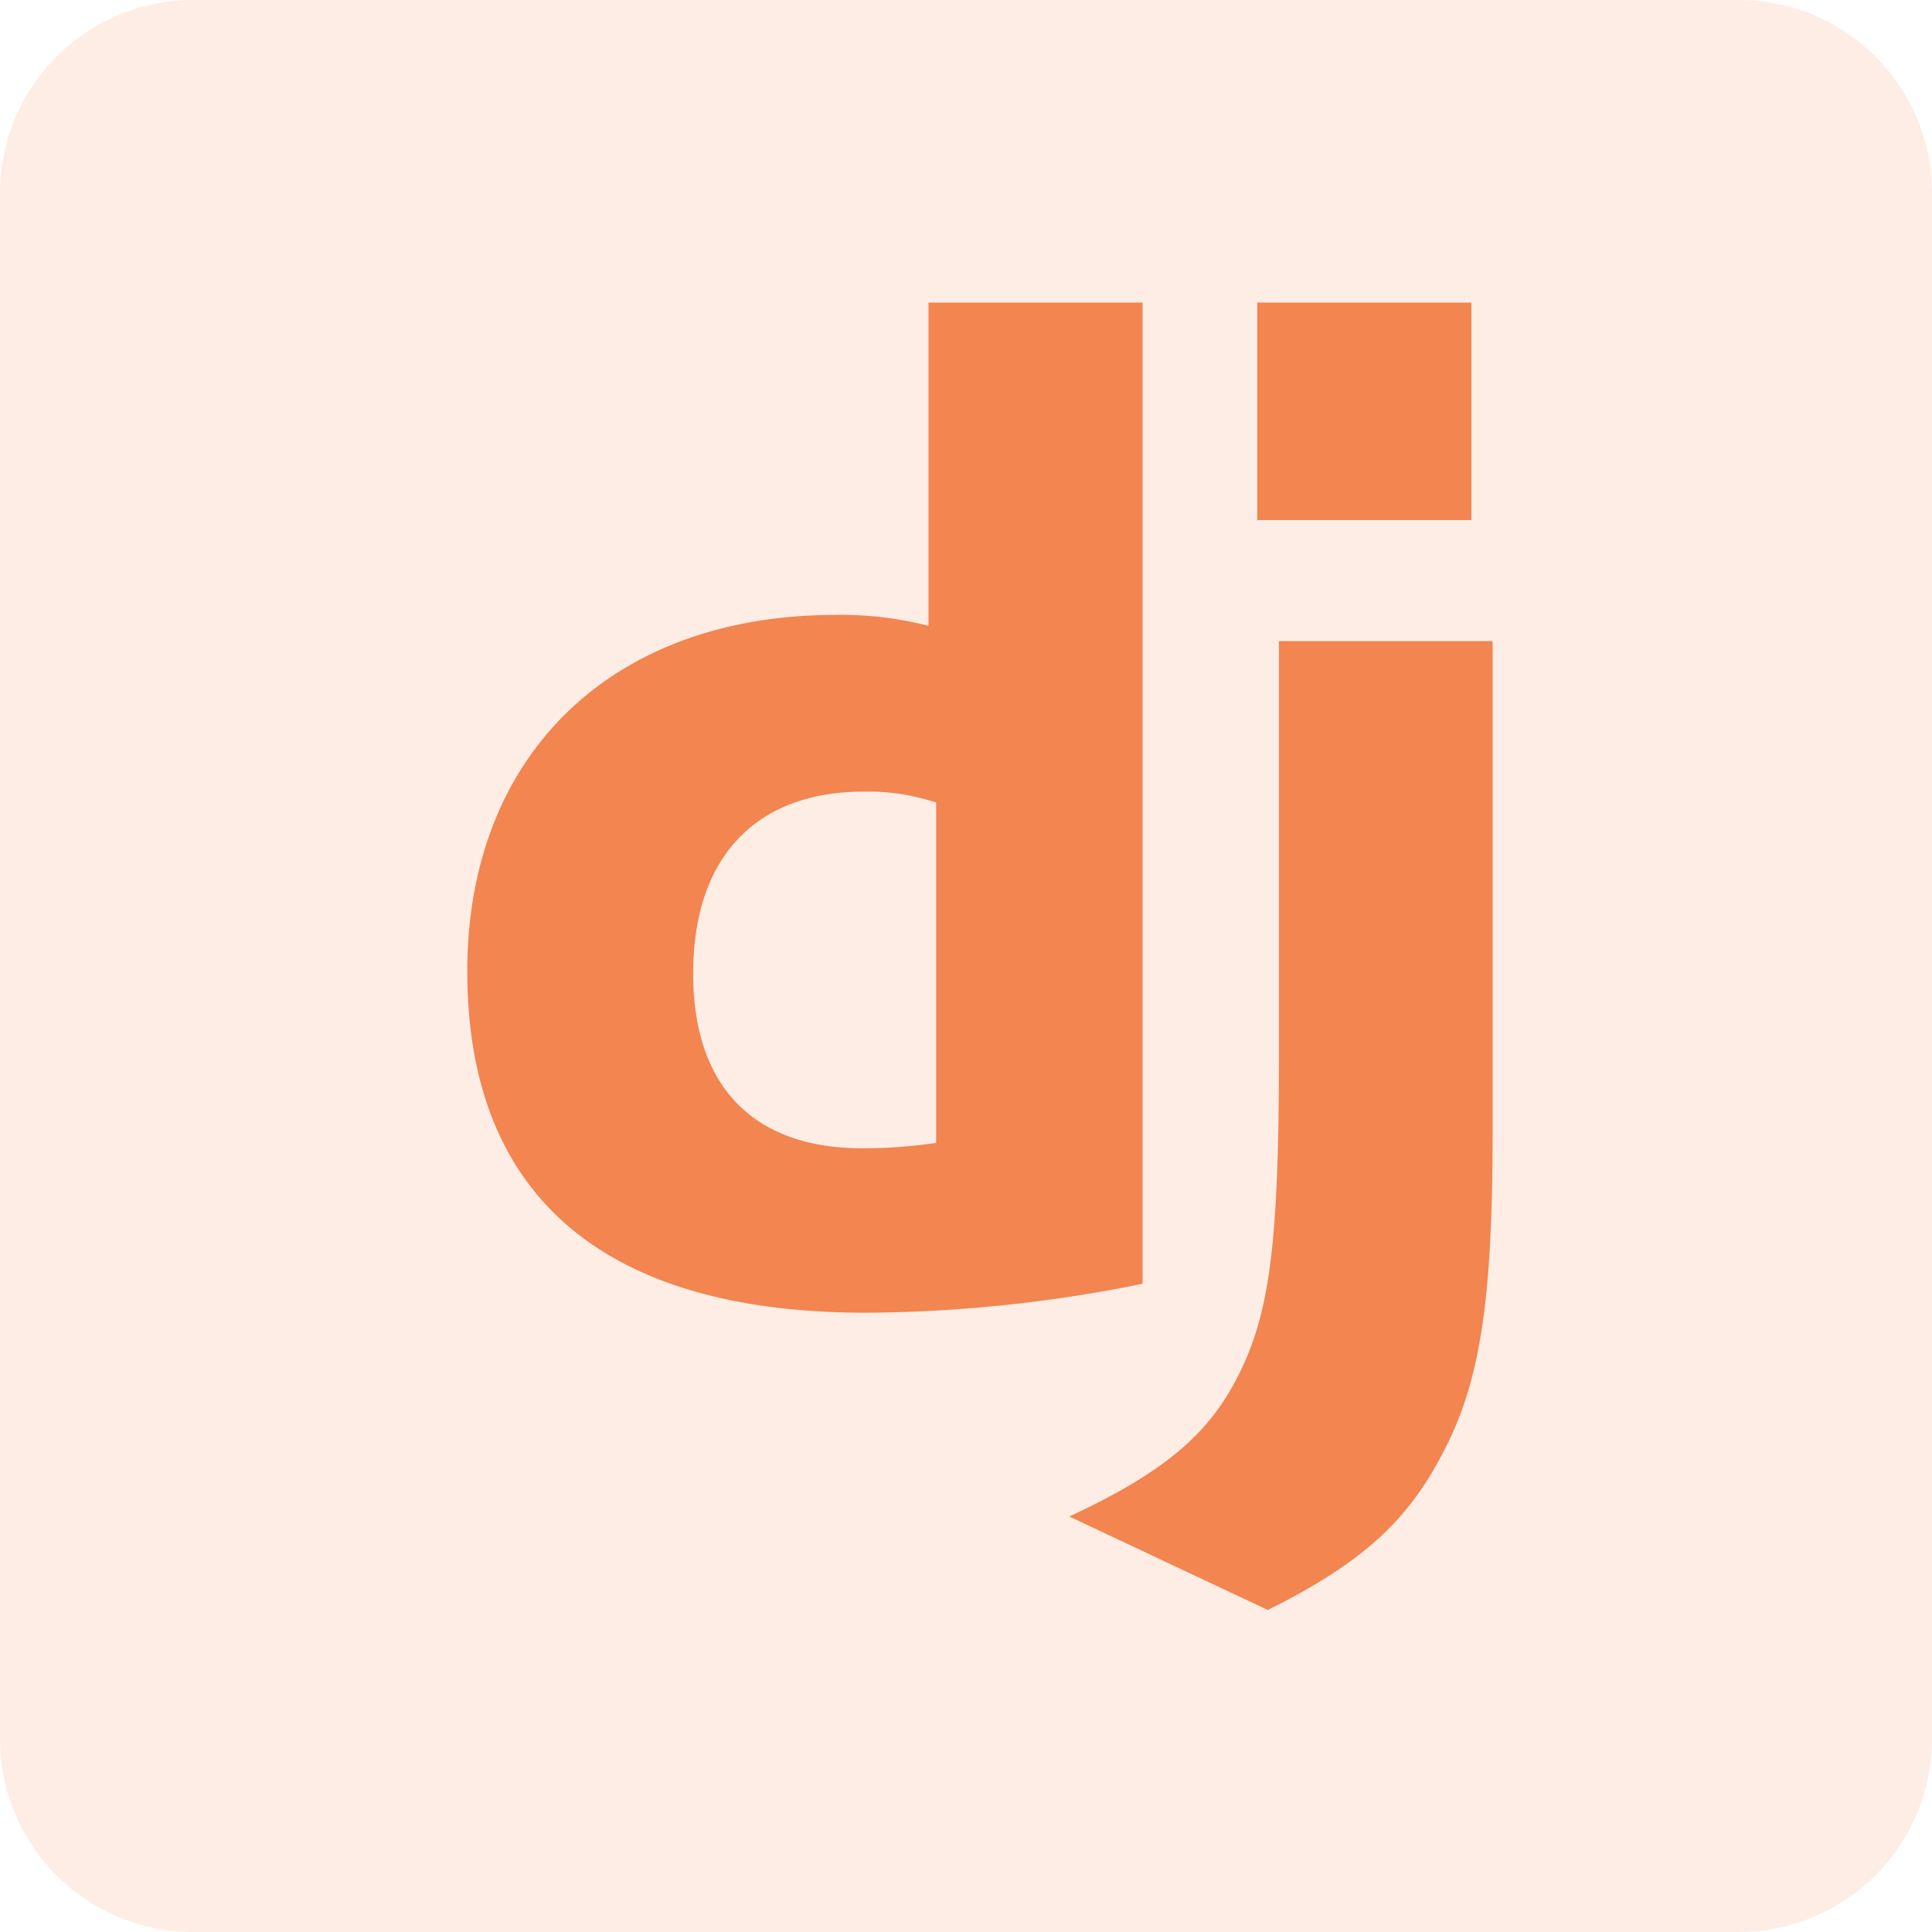
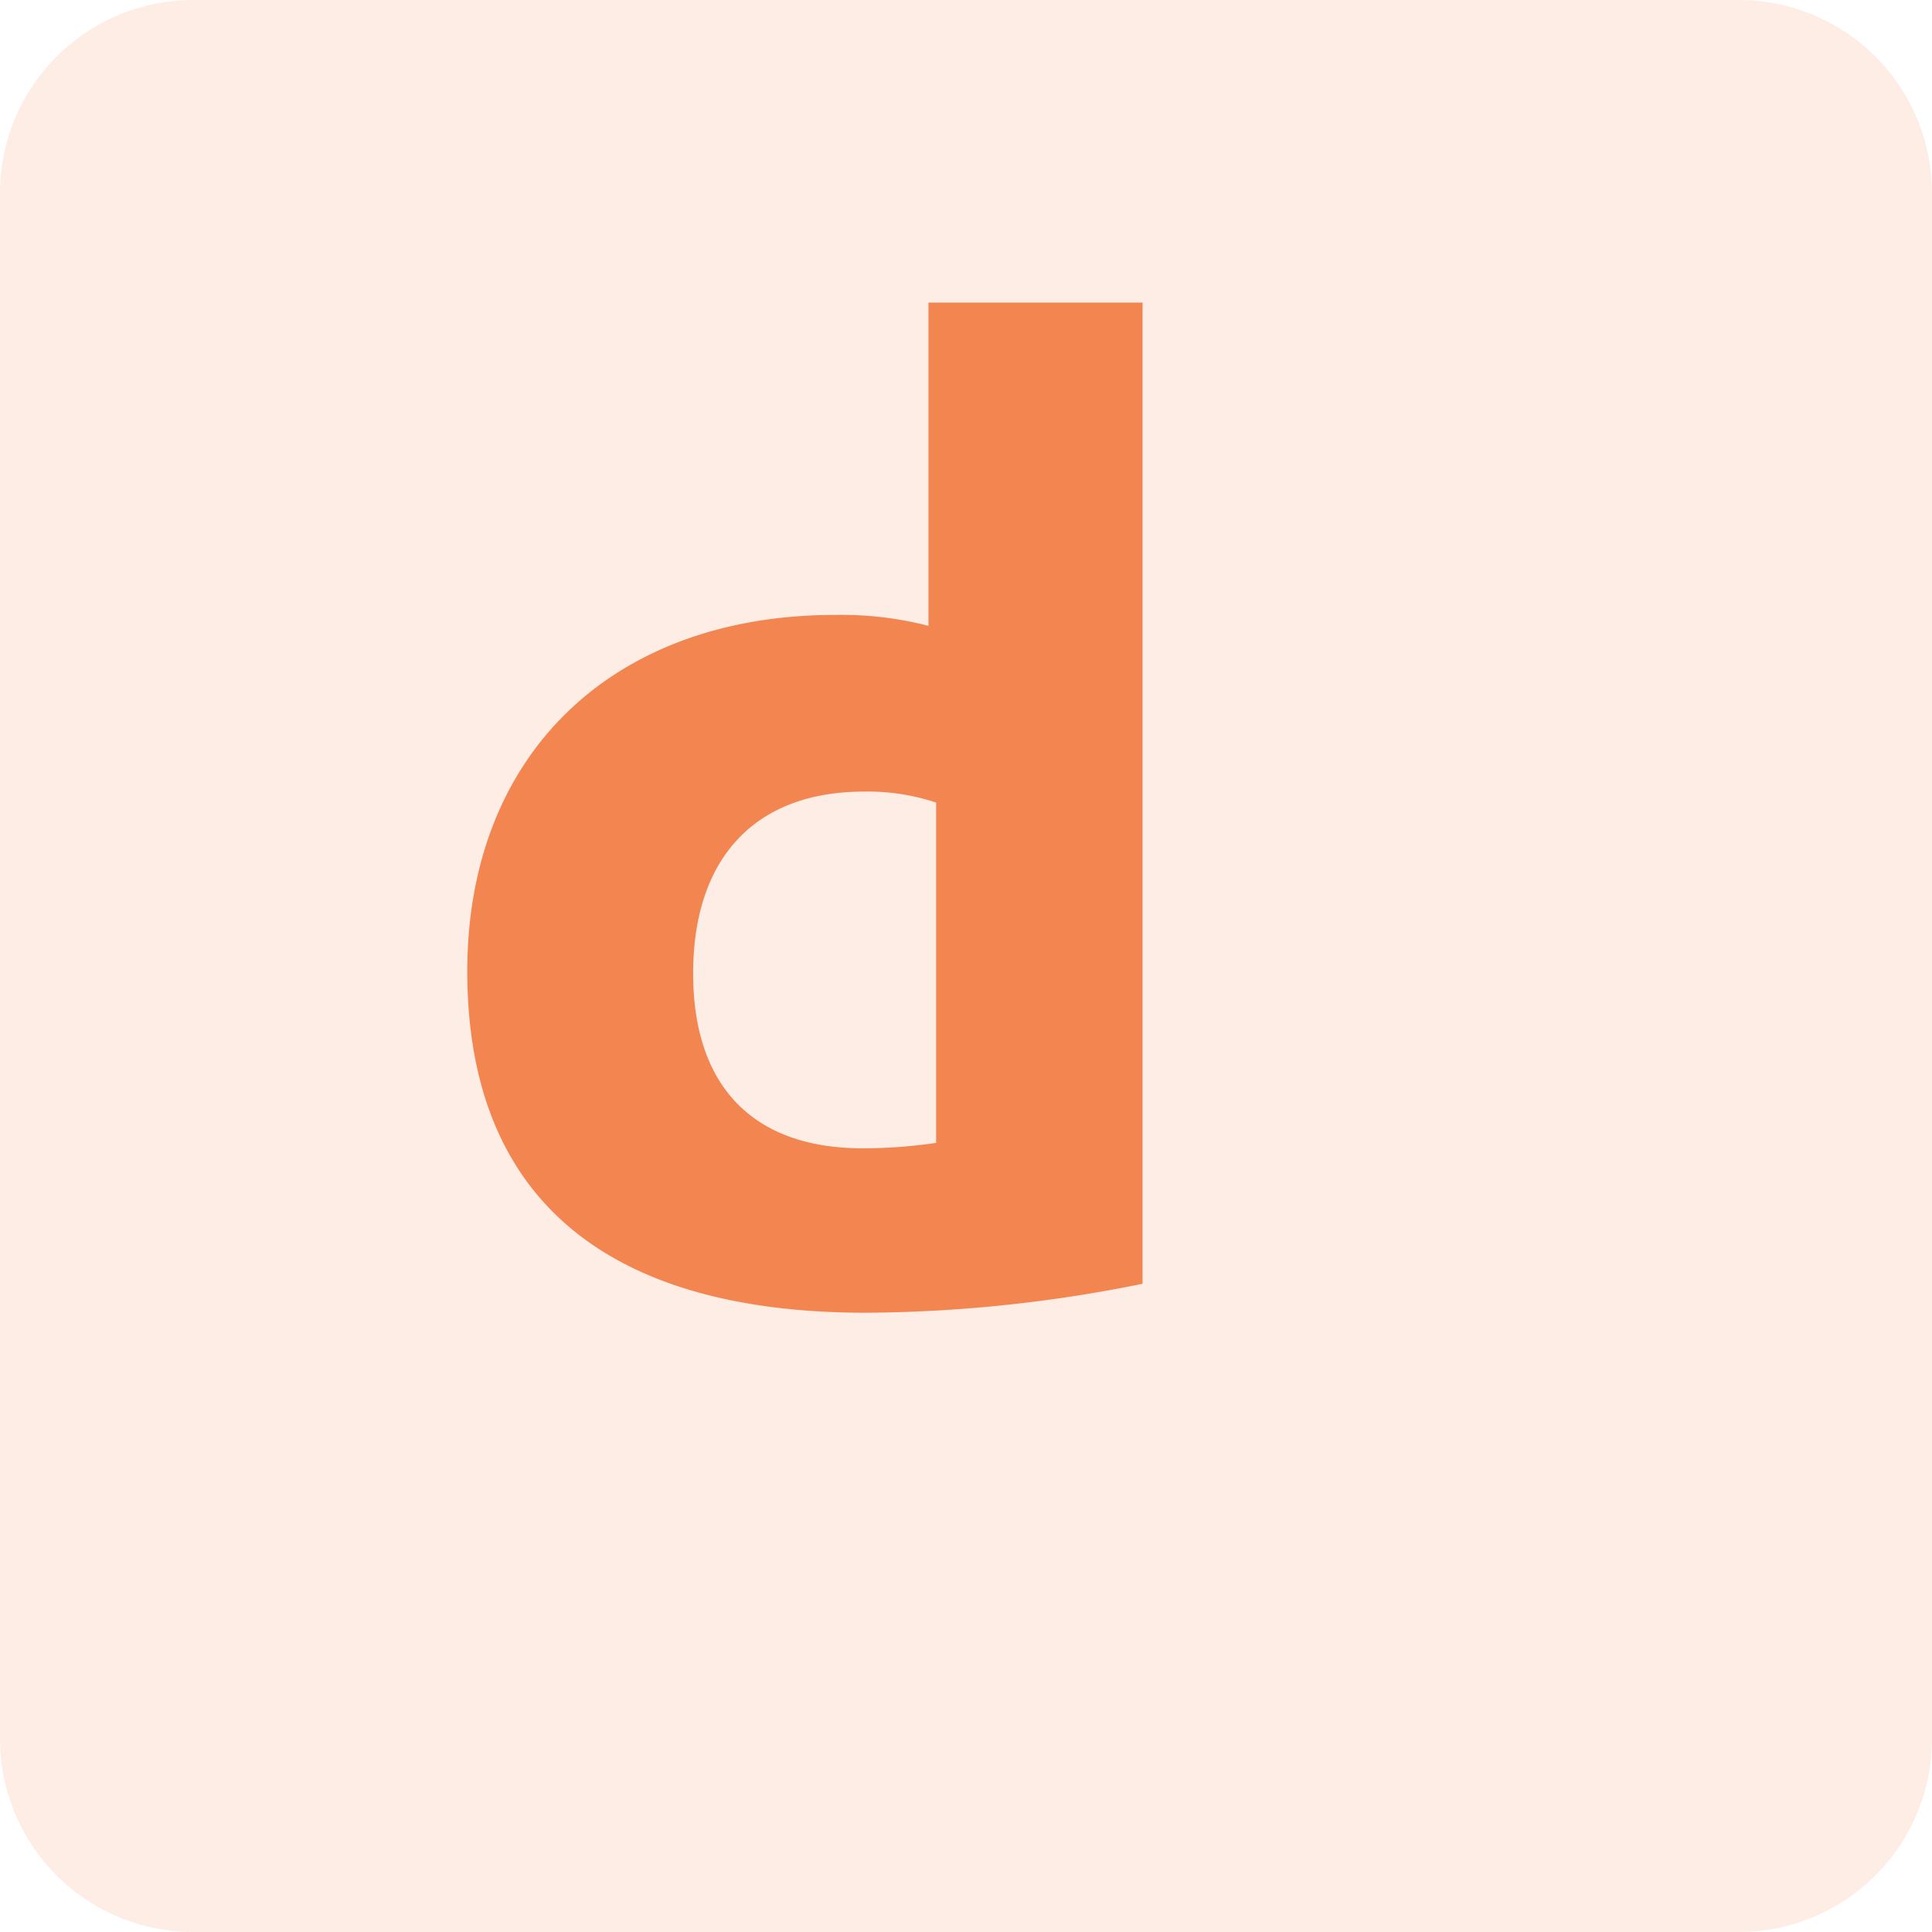
<svg xmlns="http://www.w3.org/2000/svg" width="60" height="60" viewBox="0 0 60 60">
  <g id="Hire_Backend_ic_3" transform="translate(-1019 -2185)">
    <g id="Hire_ionic_ic_3" transform="translate(0 90)">
      <g id="Hire_Golang_ic_3">
        <g id="Hire_Swift_ic_3">
          <g id="Hire_Kotlin_Developers_ic_3" transform="translate(0 120)">
            <g id="ic_cms" transform="translate(0 191)">
              <g id="ic_core_migration" transform="translate(-2 -1)">
                <g id="ic_web_dev" transform="translate(1021 1780)">
                  <path id="Path_92236" data-name="Path 92236" d="M6,0H54a6,6,0,0,1,6,6V54a6,6,0,0,1-6,6H6a6,6,0,0,1-6-6V6A6,6,0,0,1,6,0Z" transform="translate(0 5)" fill="#f38650" opacity="0.15" />
                </g>
              </g>
            </g>
          </g>
        </g>
      </g>
    </g>
    <g id="django" transform="translate(1033.512 2194.397)">
      <path id="Path_110645" data-name="Path 110645" d="M14.323,0h6.648V30.471a43.971,43.971,0,0,1-8.625.9C4.227,31.36,0,27.732,0,20.765,0,14.053,4.483,9.7,11.431,9.7a10.816,10.816,0,0,1,2.892.339V0Zm.233,15.526a6.693,6.693,0,0,0-2.242-.339c-3.362,0-5.3,2.051-5.3,5.646,0,3.5,1.857,5.432,5.262,5.432a15.685,15.685,0,0,0,2.284-.169V15.526Z" transform="translate(0)" fill="#f28550" />
-       <path id="Path_110646" data-name="Path 110646" d="M162.948,10.514V25.77c0,5.254-.394,7.781-1.549,9.959-1.078,2.094-2.5,3.415-5.433,4.873L149.8,37.7c2.935-1.364,4.355-2.569,5.262-4.408.95-1.881,1.249-4.059,1.249-9.789V10.514h6.64ZM155.638,0h6.648V6.755h-6.648Z" transform="translate(-131.105)" fill="#f28550" />
    </g>
  </g>
</svg>